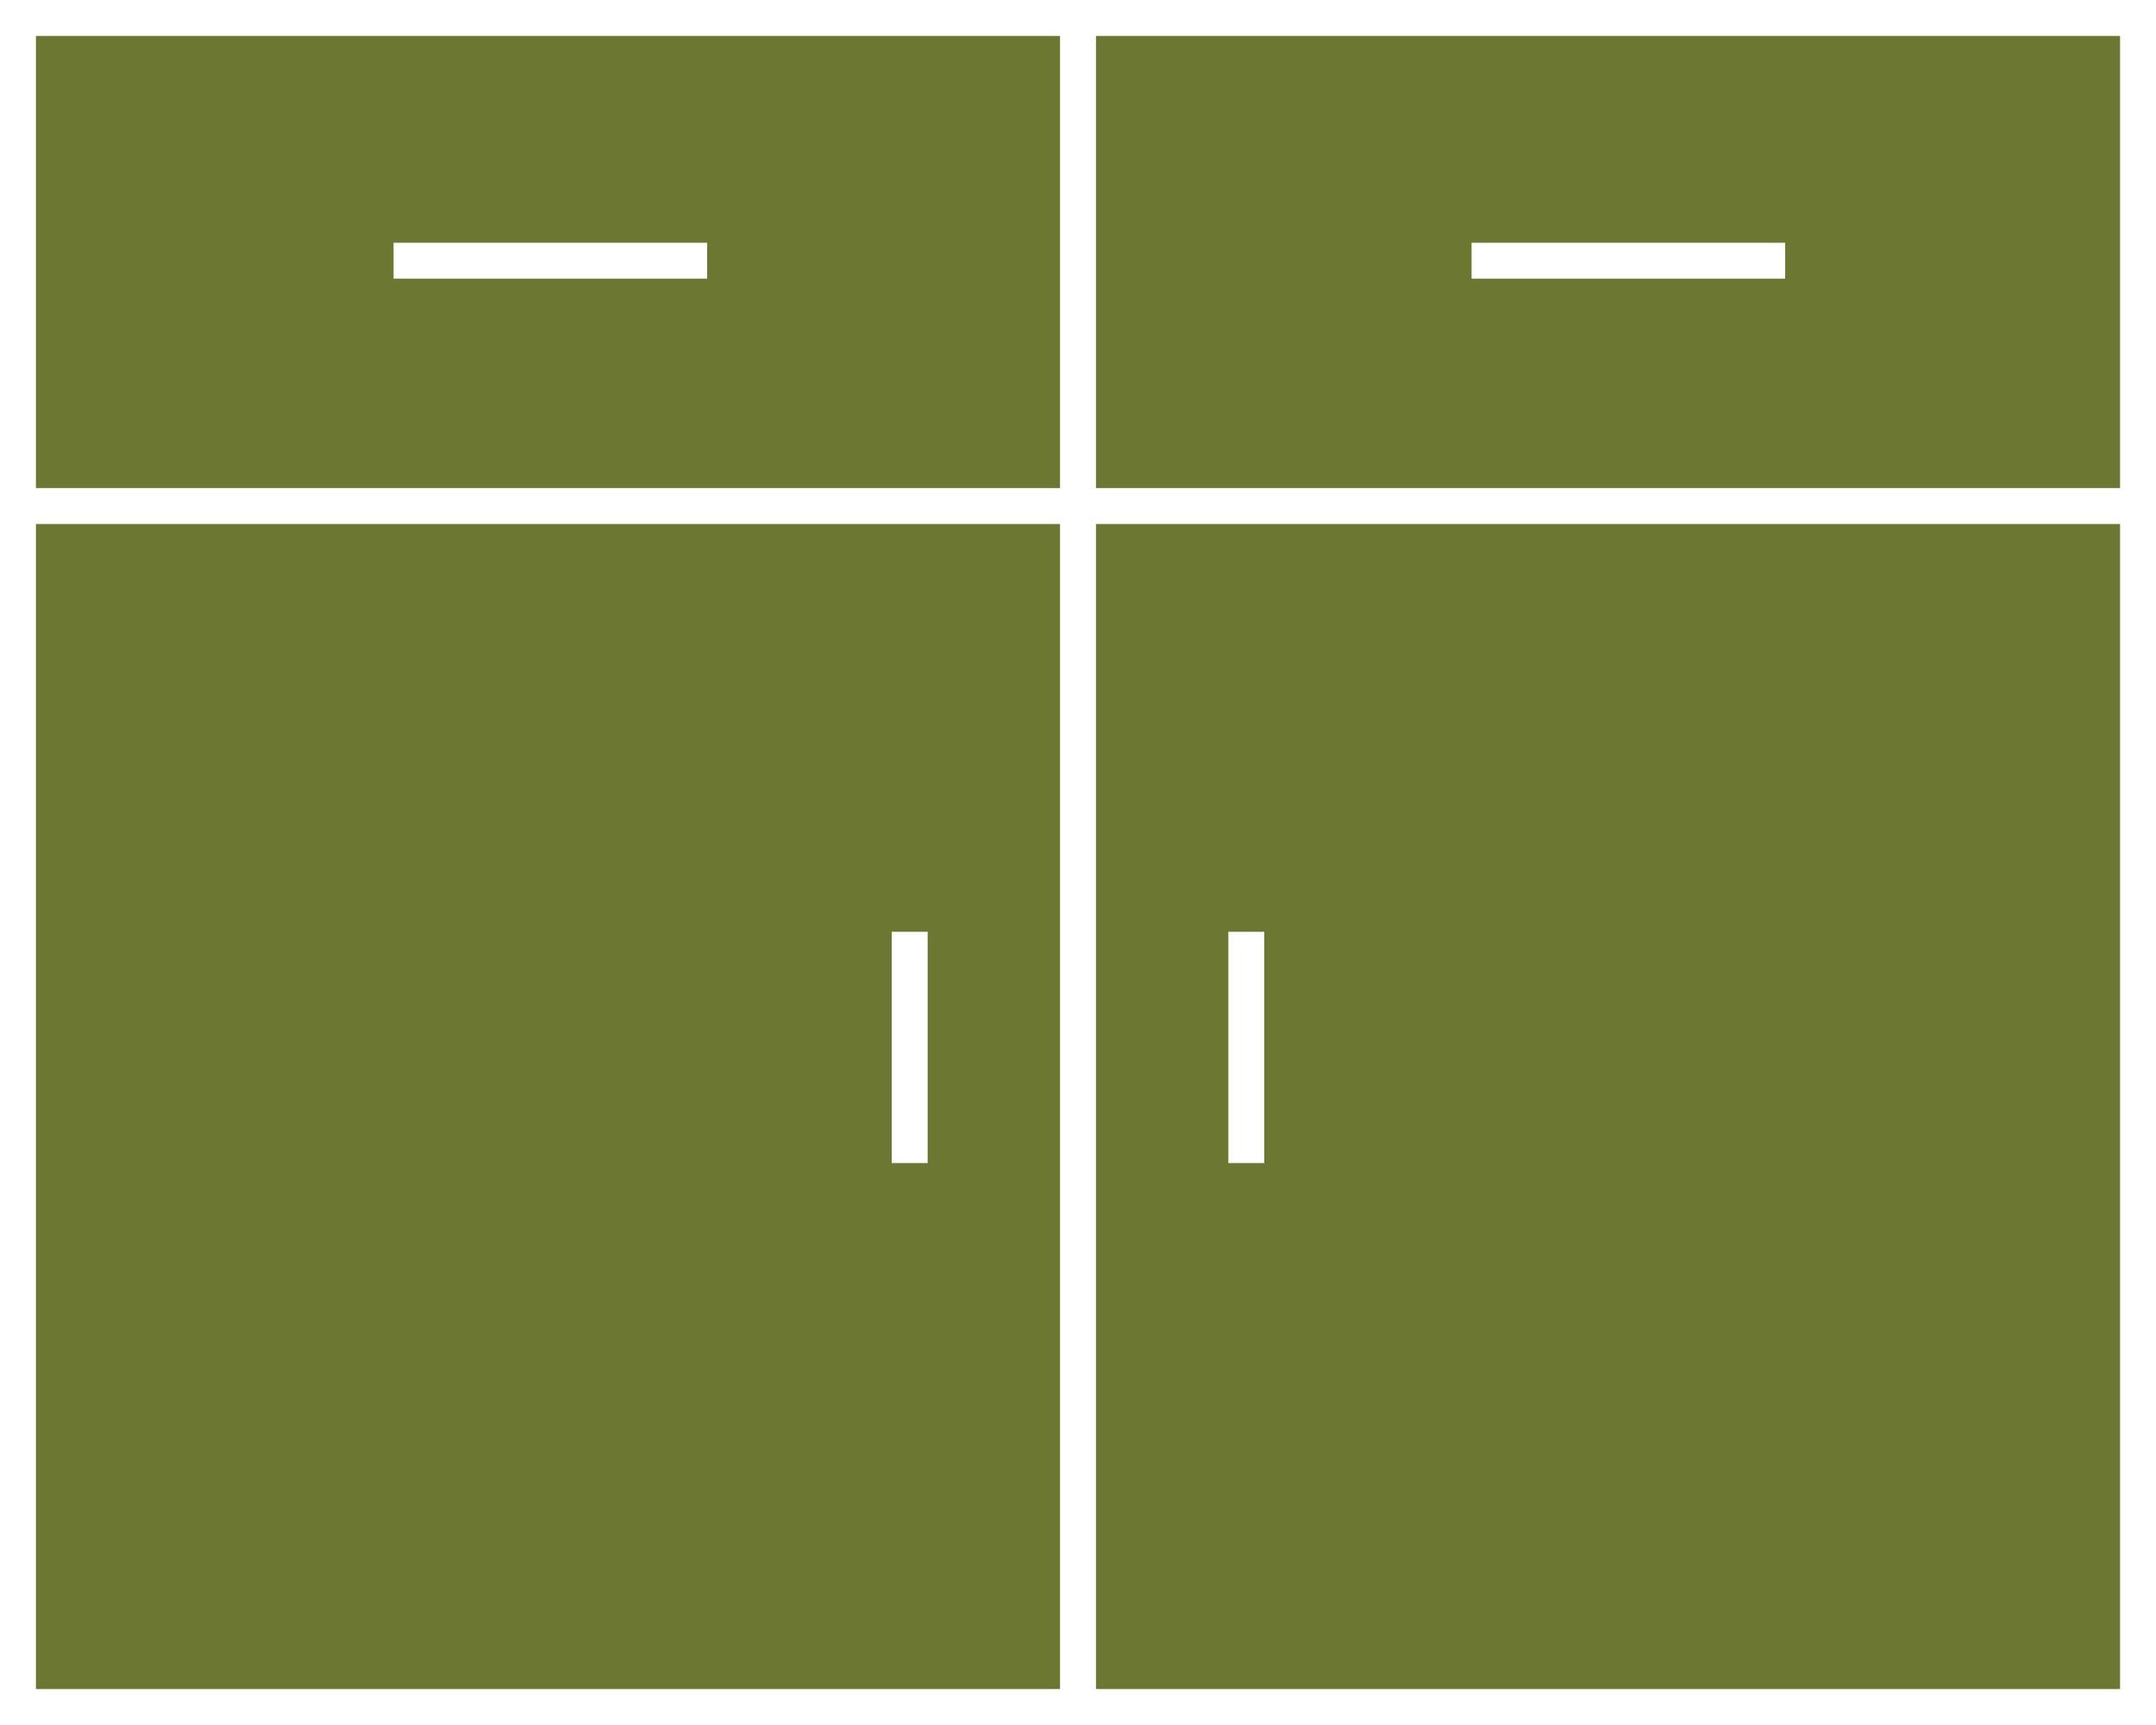
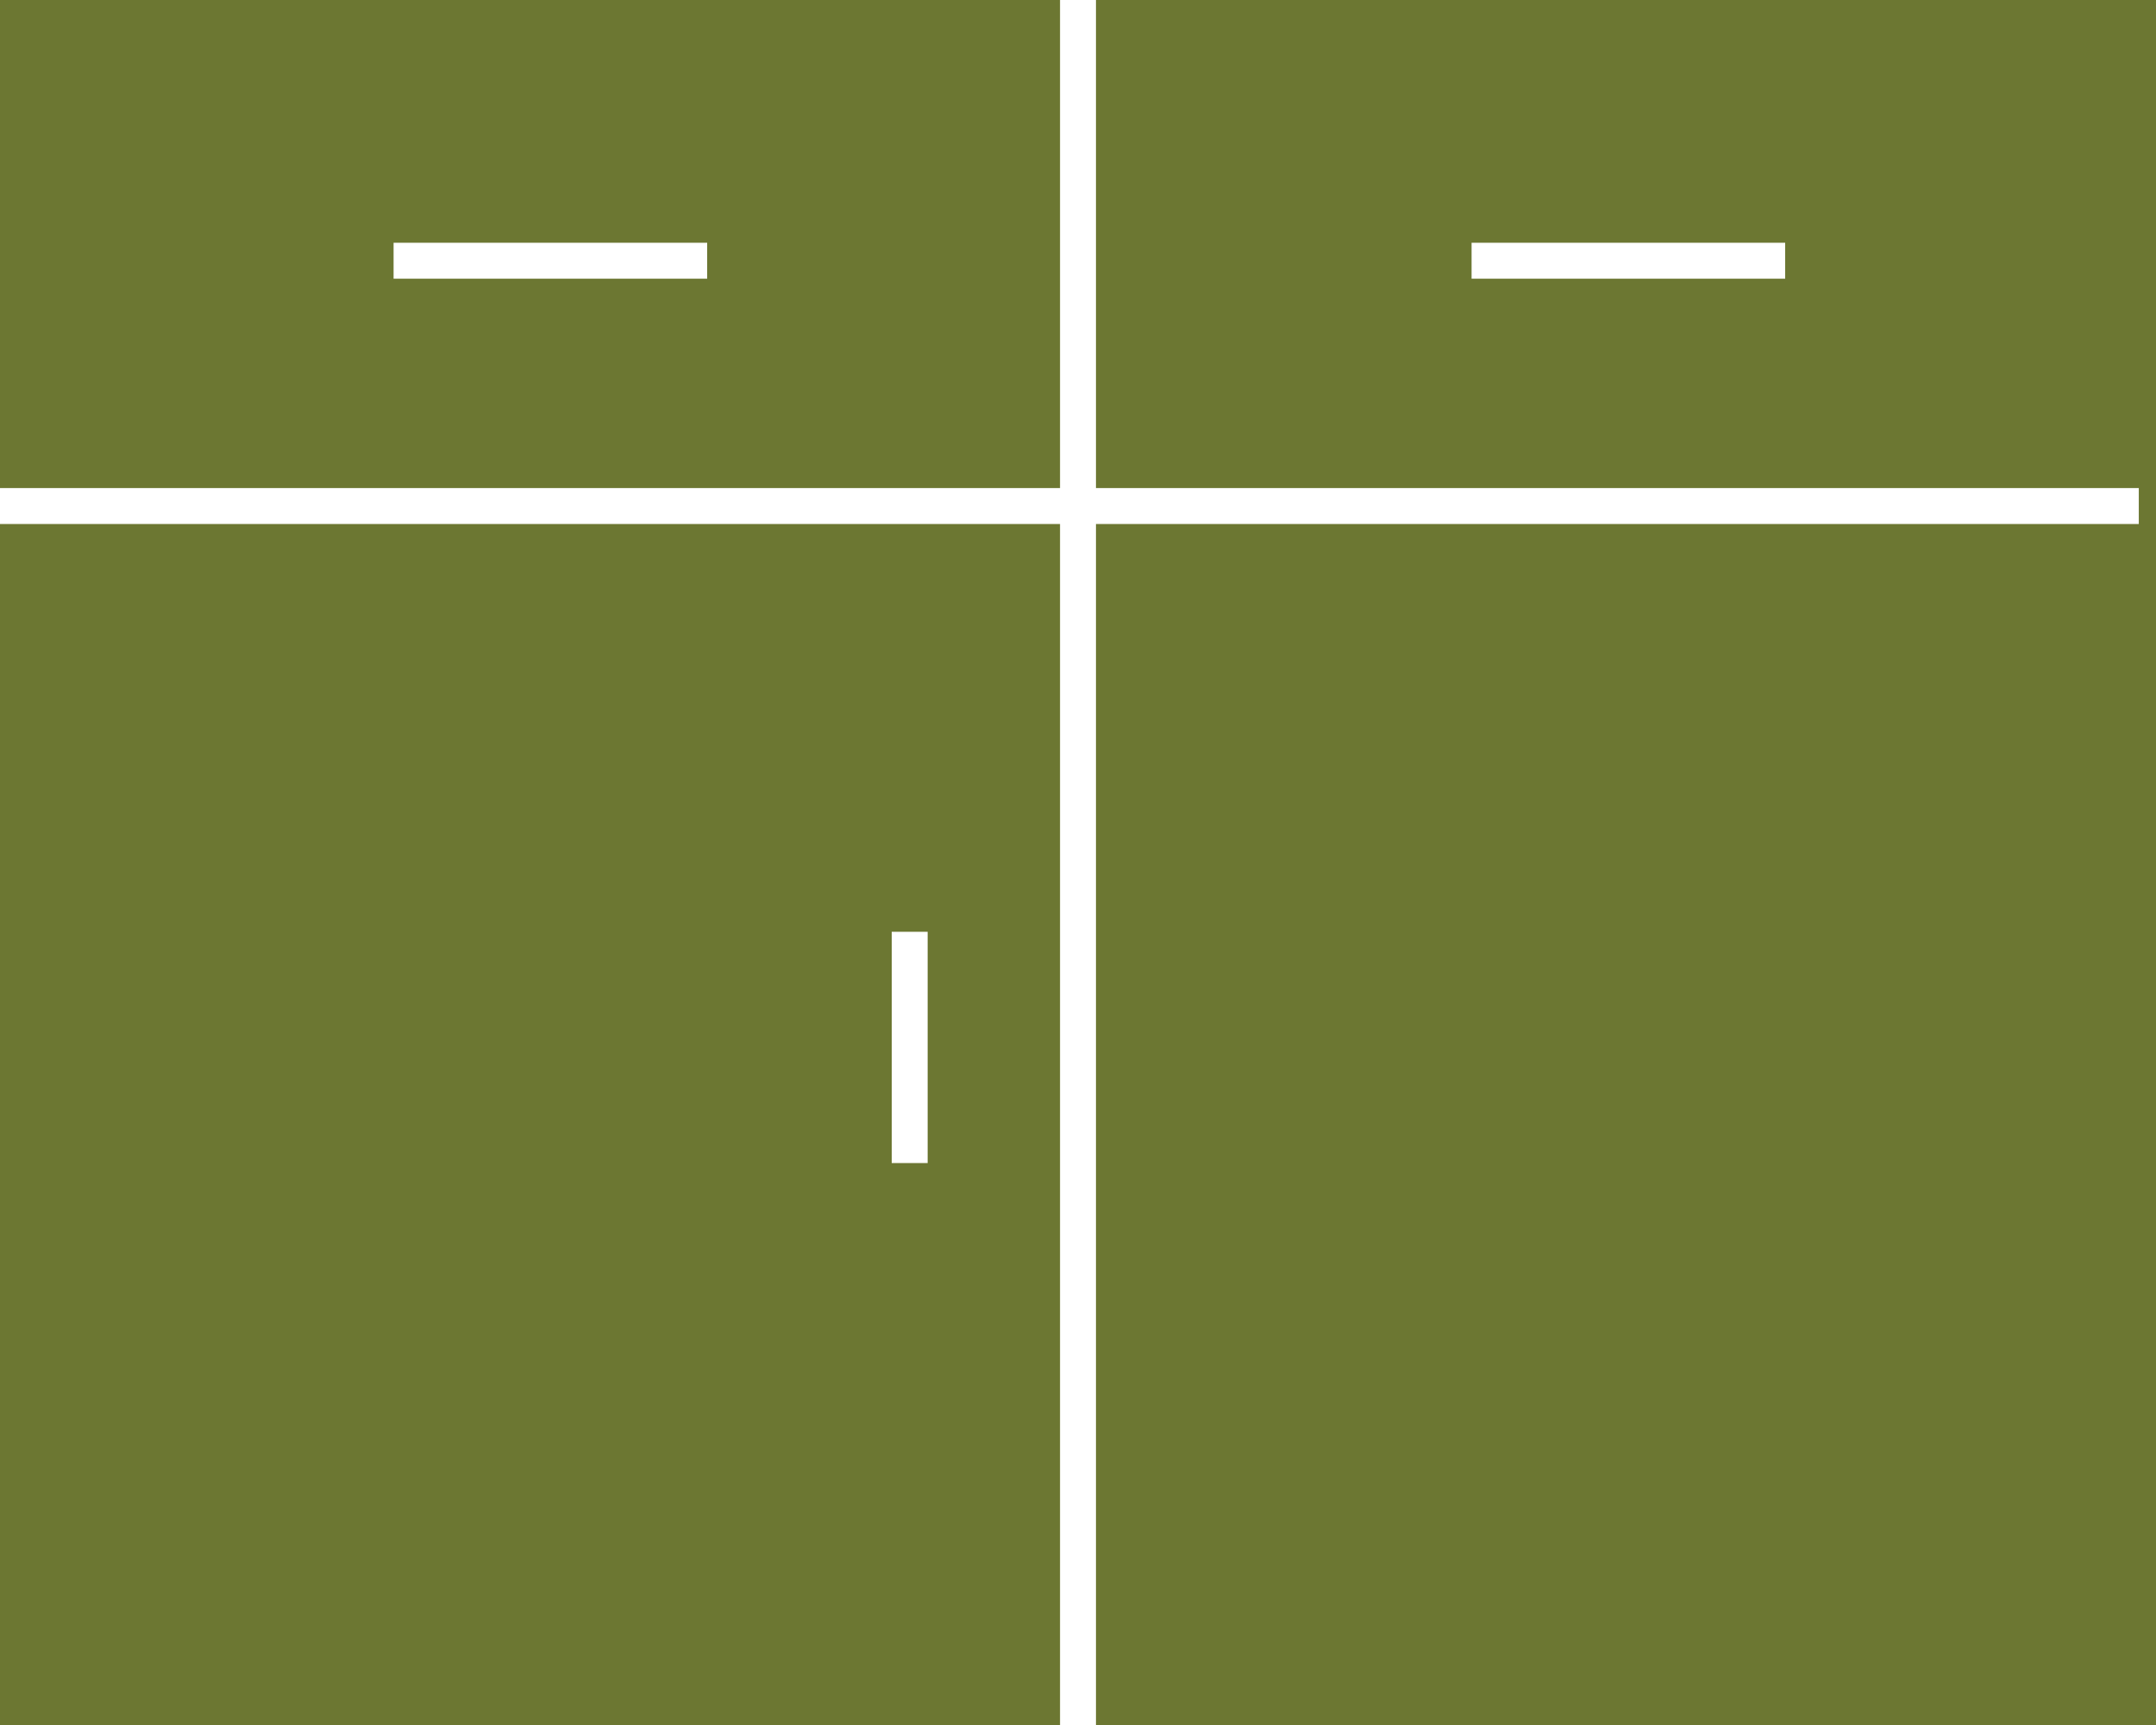
<svg xmlns="http://www.w3.org/2000/svg" width="60" height="48" viewBox="0 0 60 48">
  <defs>
    <style>.a{fill:#6c7732;}.a,.b{stroke:#fff;}.b,.d{fill:none;}.c{stroke:none;}</style>
  </defs>
  <g transform="translate(-9766 -3372)">
    <g class="a" transform="translate(9766 3372)">
      <rect class="c" width="60" height="48" />
-       <rect class="d" x="0.5" y="0.5" width="59" height="47" />
    </g>
    <path class="b" d="M9796,3372v48" />
    <path class="b" d="M9766,3389.081h59.521" transform="translate(0 -3)" />
    <path class="b" d="M9776.953,3378.255h8.727" transform="translate(0 1)" />
    <path class="b" d="M0,0H6.435" transform="translate(9791.316 3404.363) rotate(-90)" />
    <path class="b" d="M9776.953,3378.255h8.727" transform="translate(30 1)" />
-     <path class="b" d="M0,0H6.435" transform="translate(9800.684 3404.363) rotate(-90)" />
  </g>
</svg>